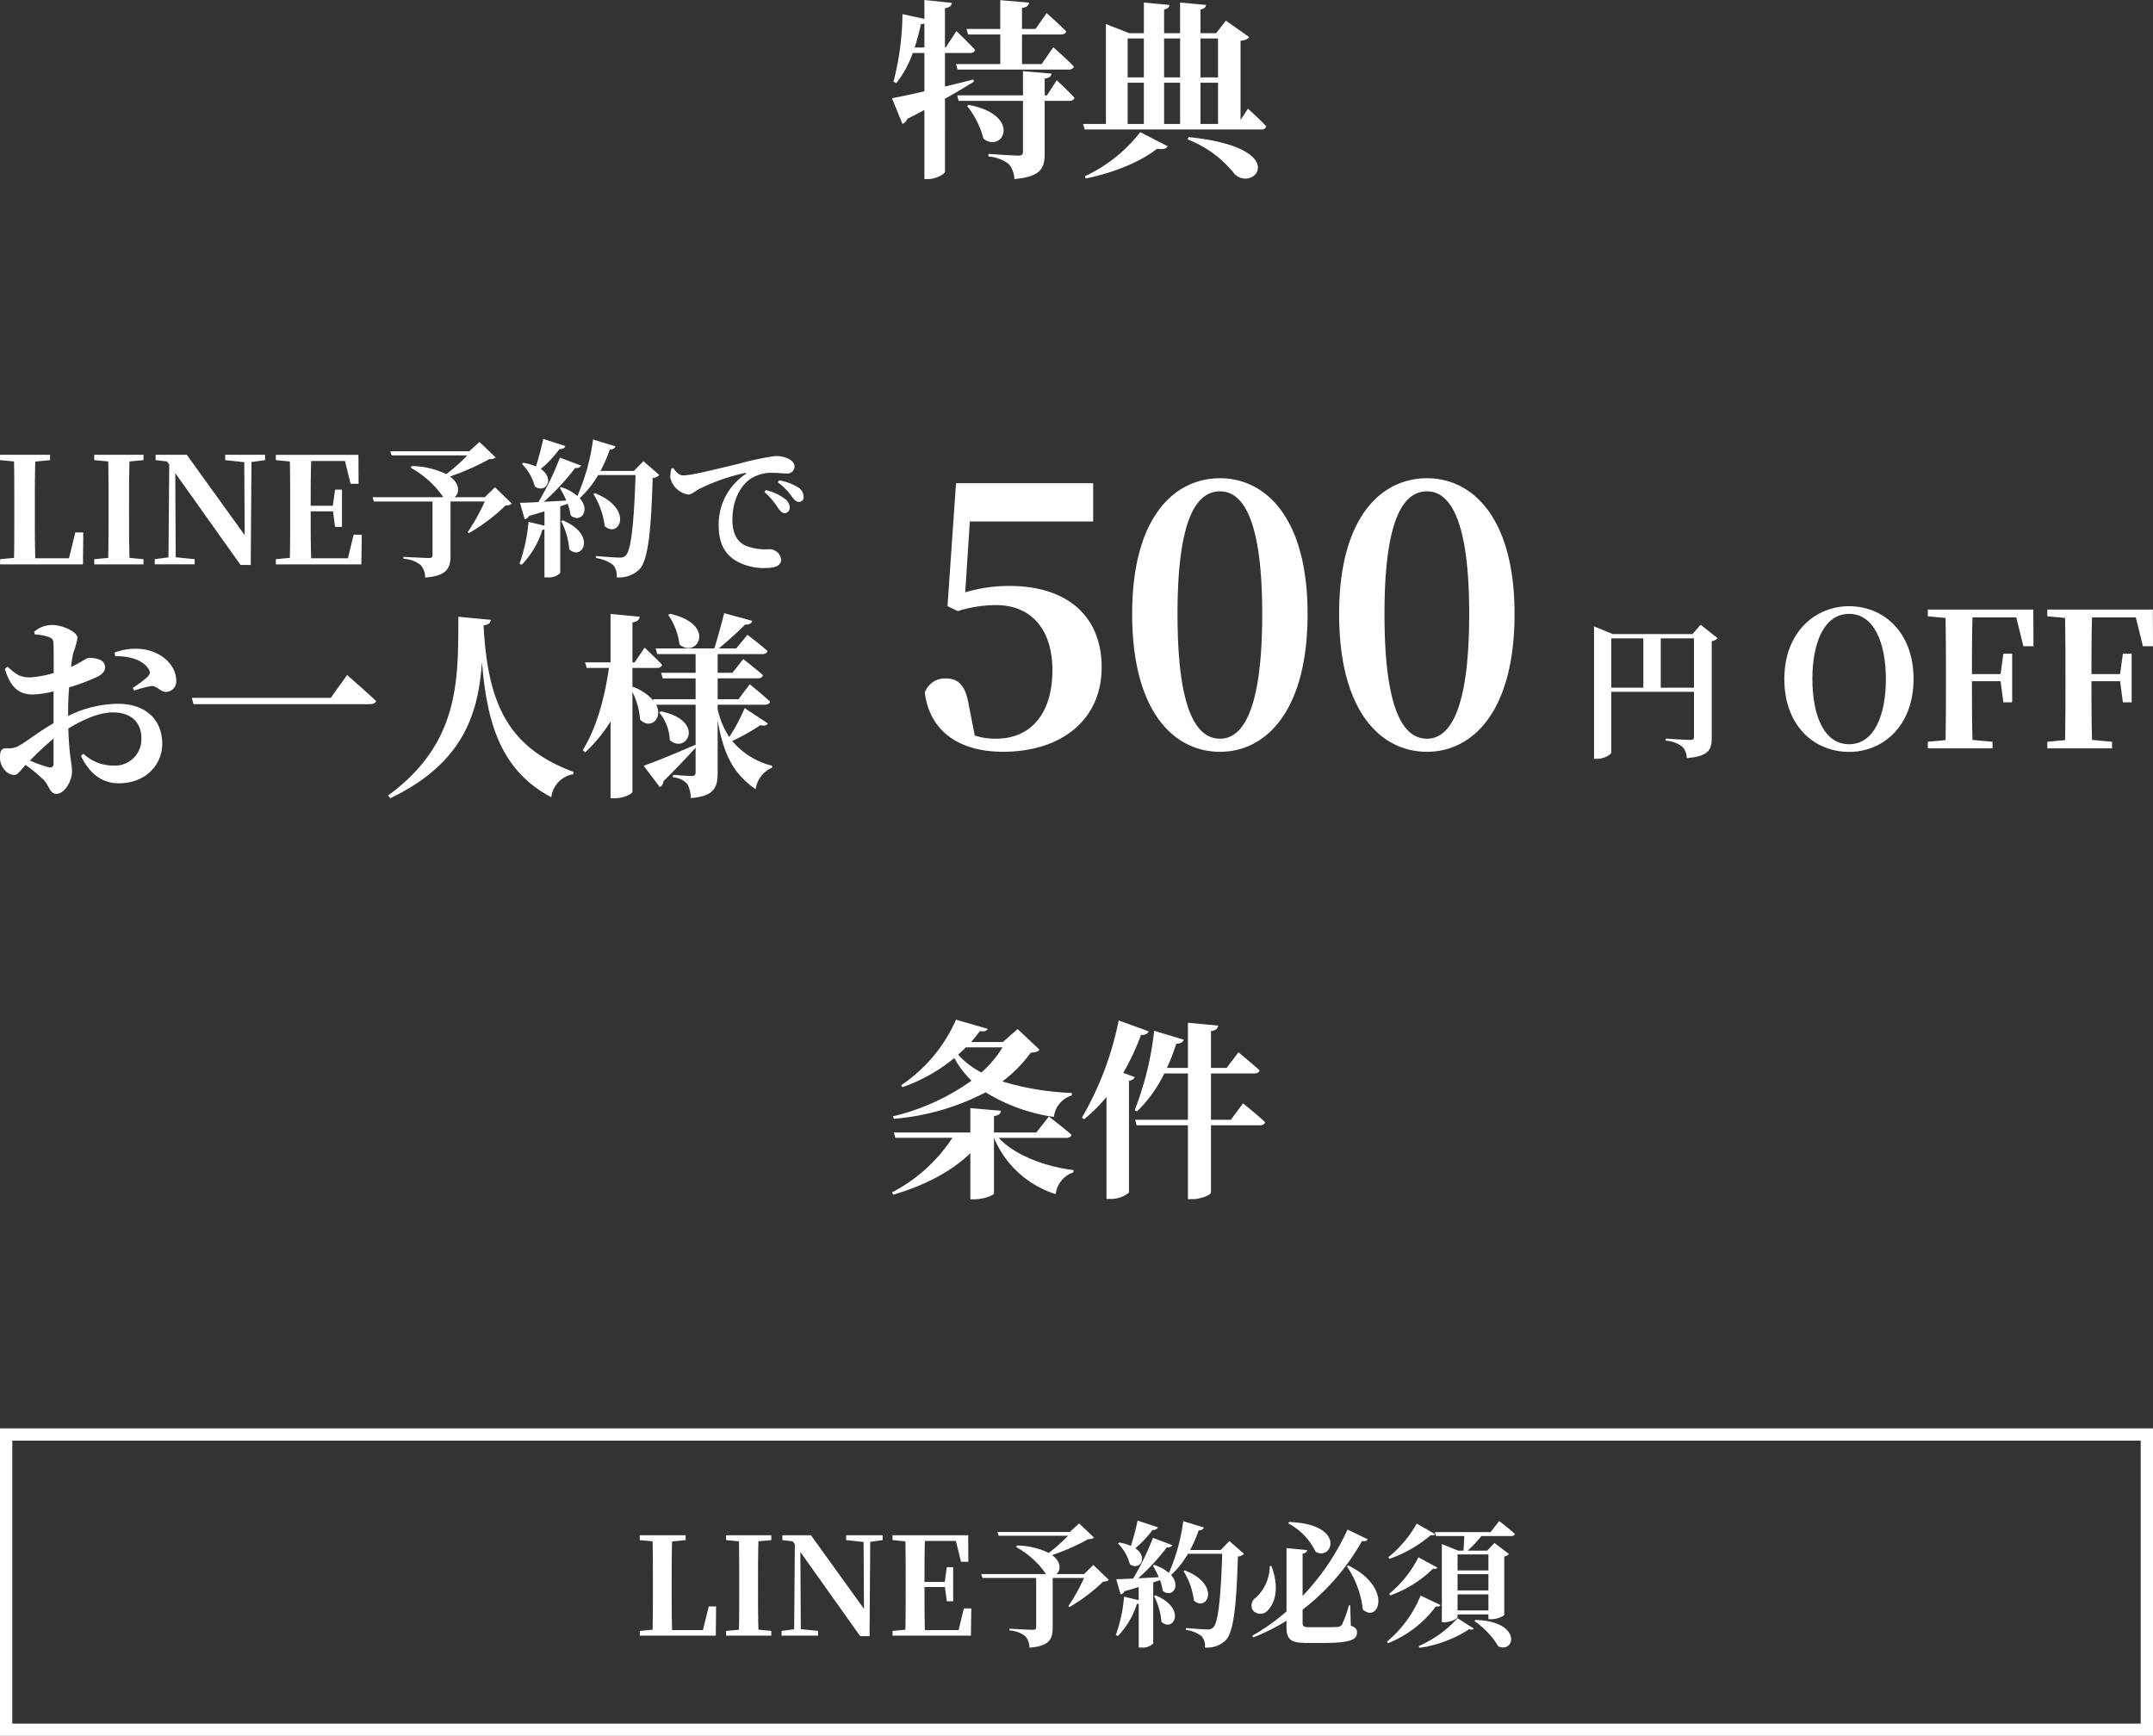
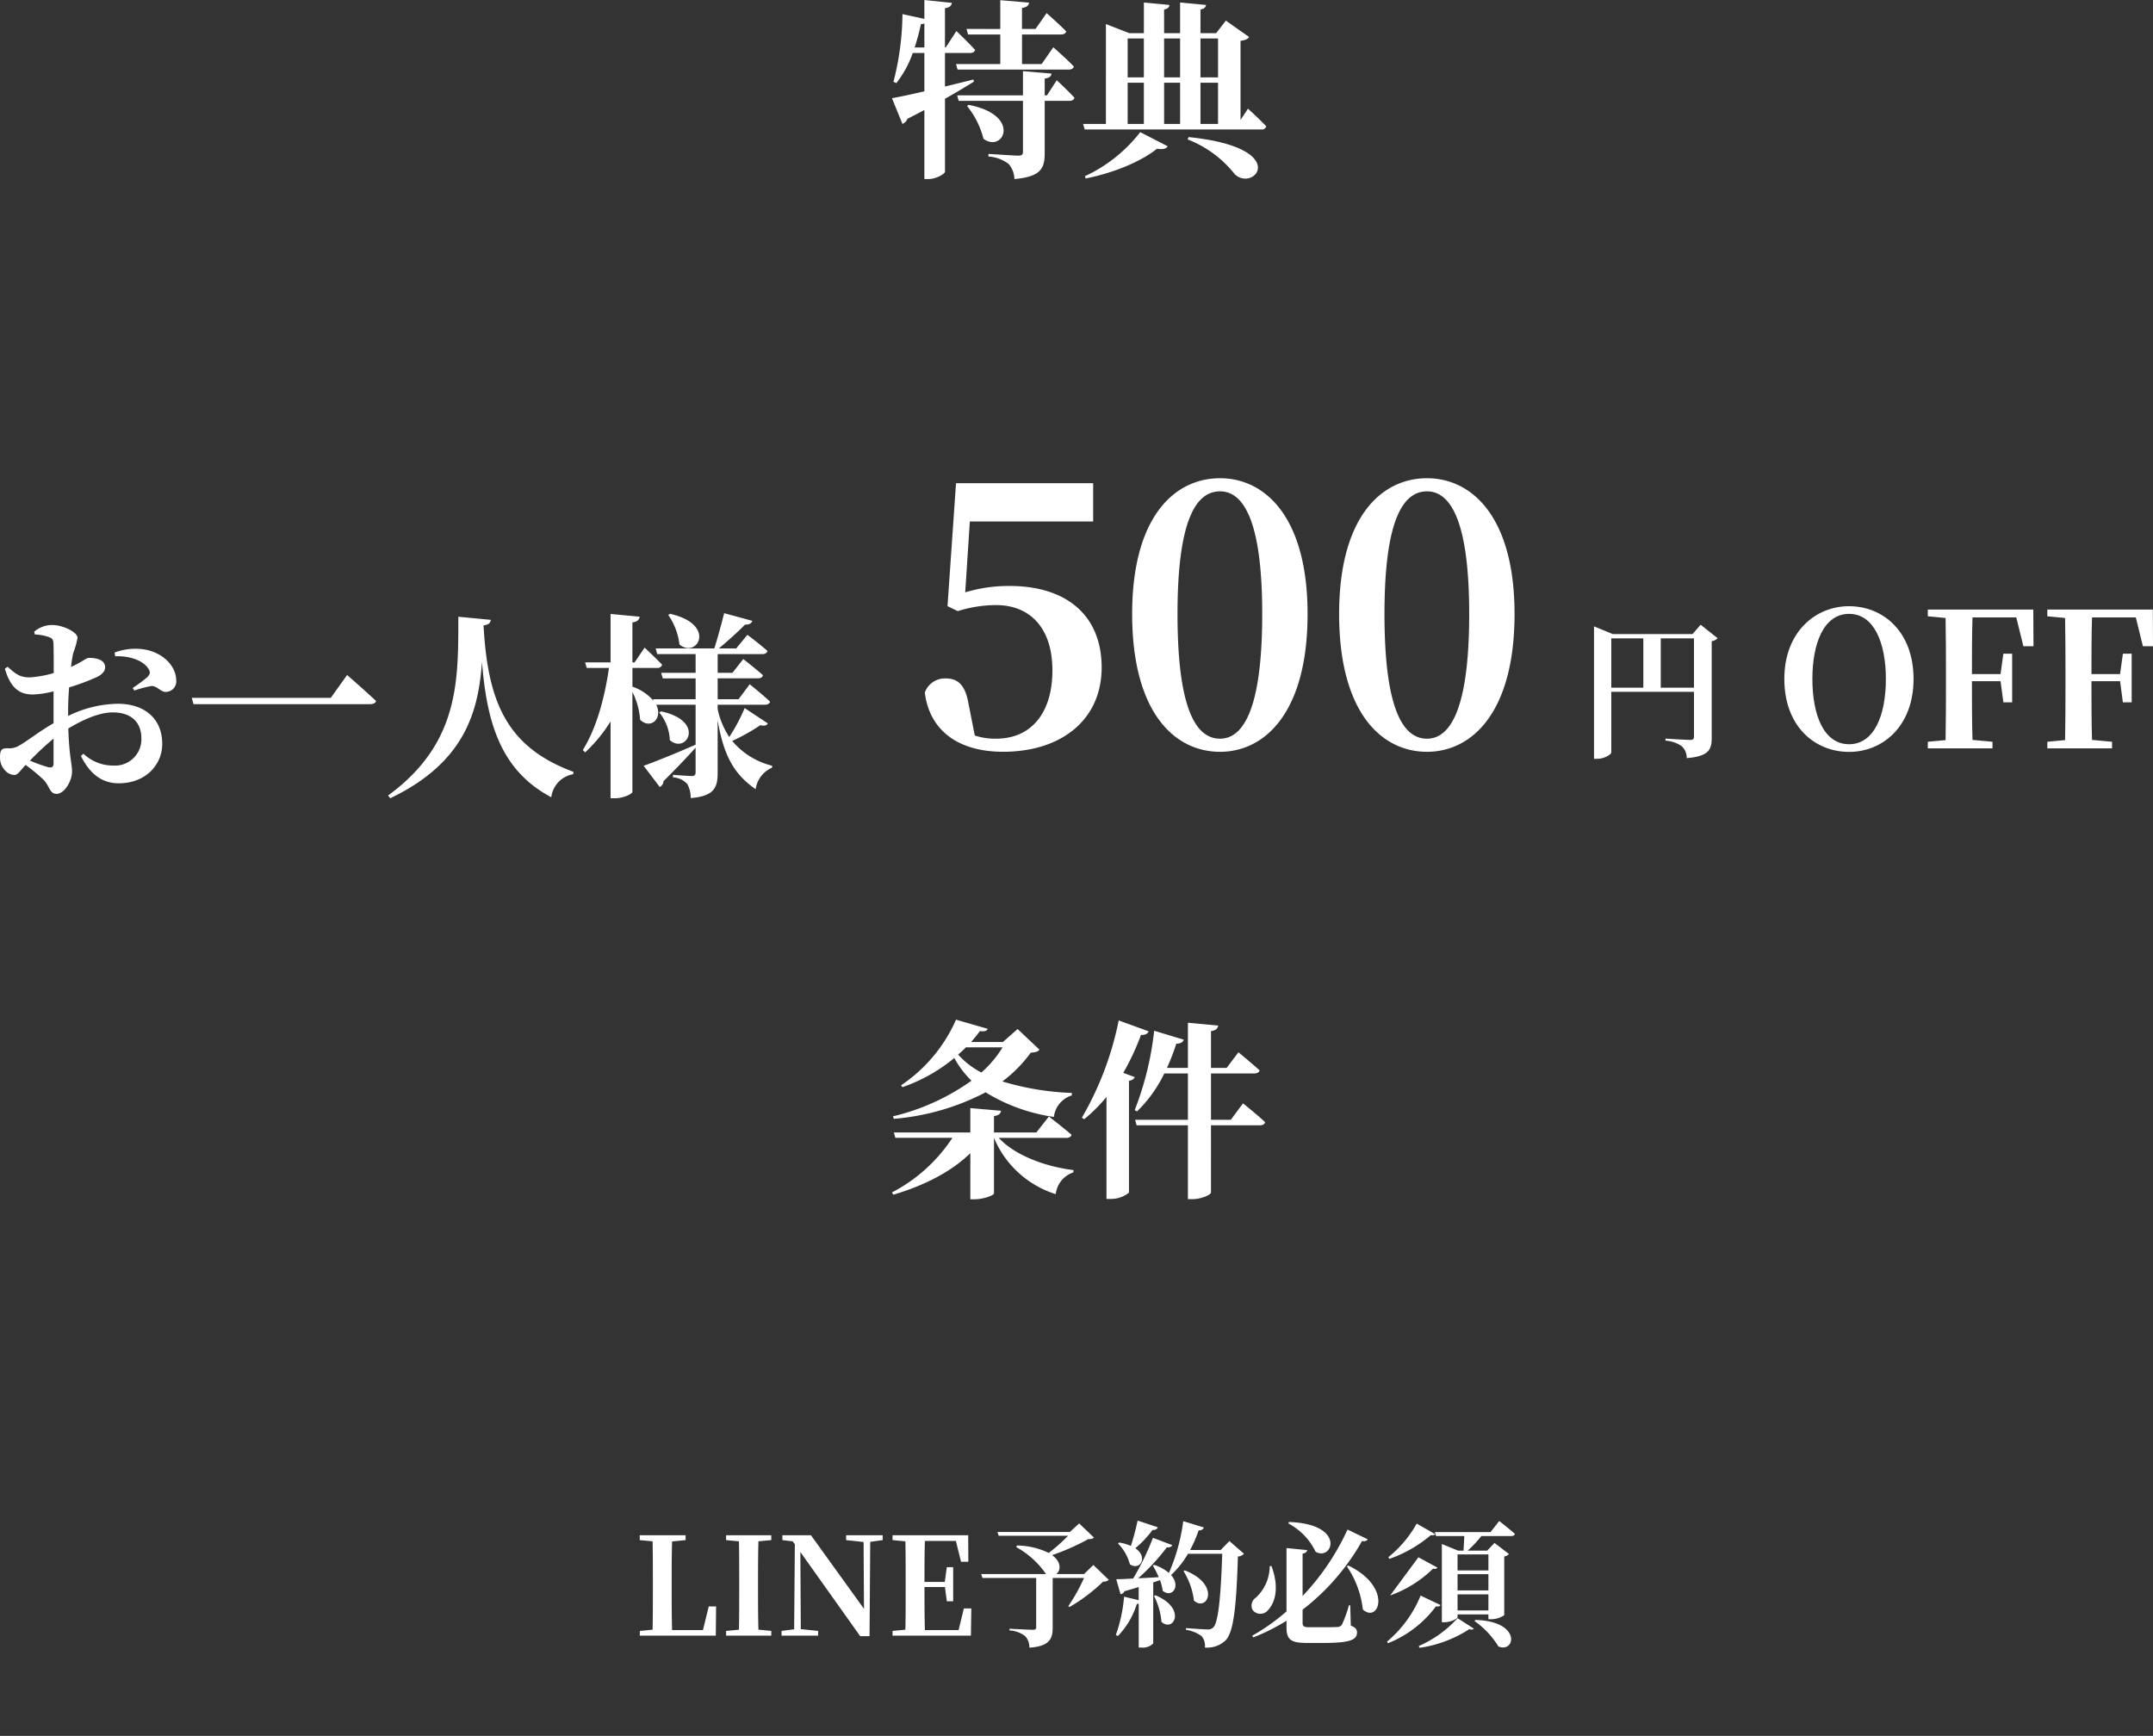
<svg xmlns="http://www.w3.org/2000/svg" width="350" height="282.222" viewBox="0 0 350 282.222">
  <rect x="0" y="0" width="350" height="282.222" fill="#333333" stroke="none" />
  <g id="グループ_465" data-name="グループ 465" transform="translate(-40 -155.65)">
    <path id="パス_61" data-name="パス 61" d="M13.113-20.739h5.239v4.805H11.16l.248.9H29.45c.434,0,.775-.155.868-.5-1.209-1.271-3.348-3.131-3.348-3.131l-1.891,2.728H21.886v-4.805H28.21c.434,0,.775-.155.868-.5-1.178-1.209-3.193-2.976-3.193-2.976l-1.8,2.573h-2.2v-3.41c.837-.124,1.085-.434,1.147-.868l-4.681-.4v4.681H12.865Zm-8.68,2.108a36.135,36.135,0,0,0,1.023-3.813,1.5,1.5,0,0,0,.558-.093v3.906Zm9.548,5.208c-1.55.4-3.131.775-4.619,1.147v-5.456h4.061c.434,0,.744-.155.837-.5-1.085-1.209-3.038-3.069-3.038-3.069L9.486-18.631H9.362v-6.386c.837-.124,1.054-.434,1.116-.868L6.014-26.35v3.069l-3.565-.775a45.47,45.47,0,0,1-1.457,11l.465.217a16.79,16.79,0,0,0,2.666-4.9H6.014V-11.5c-2.294.527-4.185.93-5.27,1.116L2.449-6.2a1.433,1.433,0,0,0,.806-.837c.992-.5,1.891-.961,2.759-1.426V2.759h.651c1.271,0,2.7-.837,2.7-1.209V-10.292c1.953-1.085,3.5-2.046,4.712-2.79ZM12.958-9.114a13.942,13.942,0,0,1,2.666,5.332C18.879-1.4,21.886-7.657,13.206-9.3ZM25.947-10.85h-.372v-2.728c.744-.093,1.023-.341,1.116-.806l-4.65-.4v3.937H11.346l.248.9H22.041v8.308c0,.4-.186.589-.713.589-.744,0-4.9-.279-4.9-.279V-.9A5.991,5.991,0,0,1,19.716.31a3.862,3.862,0,0,1,.93,2.449c4.34-.372,4.929-1.767,4.929-4.216V-9.951h4c.434,0,.744-.155.837-.5-1.023-1.147-2.883-2.852-2.883-2.852ZM32.24,2.666c4.65-.93,9.052-2.79,11.594-4.836.992.155,1.519,0,1.736-.4L41.106-4.867a24.347,24.347,0,0,1-8.99,7.161ZM48.794-3.689a18.081,18.081,0,0,1,7.688,5.673c3.162,2.976,9.331-4.309-7.5-6.045ZM39.06-12.9h2.635v6.7H39.06Zm2.635-7.192v6.324H39.06v-6.324Zm5.89,0v6.324h-2.6v-6.324Zm6.169,0v6.324H50.9v-6.324ZM47.585-6.2h-2.6v-6.7h2.6ZM50.9-12.9h2.852v6.7H50.9Zm6.51,6.045V-19.716c.806-.093,1.178-.279,1.395-.62L55.025-23l-1.581,2.046H50.9V-24.8c.62-.124.837-.372.9-.744l-4.216-.4v4.991h-2.6V-24.8c.62-.124.837-.372.868-.744l-4.154-.4v4.991H39.339l-3.813-1.488V-6.2h-3.72l.279.9H60.791a.742.742,0,0,0,.806-.5C60.543-6.944,58.621-8.68,58.621-8.68Z" transform="translate(184.256 182)" fill="#fff" />
    <path id="パス_59" data-name="パス 59" d="M18.755-21.948a17.765,17.765,0,0,1-3.441,4.092,13.115,13.115,0,0,1-3.782-2.914A15.44,15.44,0,0,0,12.8-21.948ZM1.085-10.323A39.063,39.063,0,0,0,16-14.632a28.885,28.885,0,0,0,11.1,4,4.172,4.172,0,0,1,2.914-3.5v-.4A44.506,44.506,0,0,1,18.724-16.4a22.024,22.024,0,0,0,4.619-4.681c.837-.062,1.178-.155,1.4-.5L21.2-24.924l-2.387,2.108H13.64c.527-.589.992-1.178,1.426-1.767.868.093,1.116-.031,1.271-.372l-5.146-1.488A24.922,24.922,0,0,1,2.263-15.779l.217.31a27.266,27.266,0,0,0,8.432-4.743,15.2,15.2,0,0,0,2.79,3.689A36.43,36.43,0,0,1,.93-10.726Zm28.024,3.1c.434,0,.775-.155.868-.5-1.4-1.209-3.689-2.976-3.689-2.976l-2.046,2.6H17.36v-2.666c.837-.124,1.085-.434,1.147-.868l-4.991-.434v3.968H1.085l.248.868H10.6A26.168,26.168,0,0,1,.775,1.643l.217.372C6.107.5,10.478-1.767,13.516-4.743v7.5H14.2c1.488,0,3.162-.651,3.162-.961V-7.223A16.1,16.1,0,0,0,27.4,1.922a4.23,4.23,0,0,1,2.852-3.534l.062-.372C25.73-2.542,20.77-4.371,18.135-7.223Zm9.269-10.571a40.488,40.488,0,0,0,2.883-6.169c.713.031,1.116-.217,1.24-.589l-4.867-1.767a51.479,51.479,0,0,1-5.983,15.81l.372.248a25.067,25.067,0,0,0,3.627-3.627V2.7H36.3a4.646,4.646,0,0,0,3.007-1.023V-16.492c.589-.124.837-.341.93-.62Zm17.484,7.626H52.638V-17.7h7.037c.434,0,.775-.155.868-.5-1.3-1.178-3.441-2.945-3.441-2.945L55.18-18.6H52.638v-5.983c.868-.124,1.085-.465,1.178-.9l-4.929-.465V-18.6h-3.41A34.637,34.637,0,0,0,47-22.537c.682,0,1.085-.248,1.209-.651L43.4-24.645a50.342,50.342,0,0,1-3.162,12.9l.372.217A21.557,21.557,0,0,0,45.043-17.7h3.844v7.533H40.3l.248.9h8.339v12h.775c1.395,0,2.976-.713,2.976-1.085V-9.269h7.936c.434,0,.775-.155.868-.5-1.333-1.271-3.6-3.069-3.6-3.069Z" transform="translate(184.225 347.872)" fill="#fff" />
    <g id="パス_63" data-name="パス 63" transform="translate(40 387.872)" fill="none">
      <path d="M0,0H350V50H0Z" stroke="none" />
-       <path d="M 2 2 L 2 48 L 348 48 L 348 2 L 2 2 M 0 0 L 350 0 L 350 50 L 0 50 L 0 0 Z" stroke="none" fill="#fff" />
    </g>
-     <path id="パス_60" data-name="パス 60" d="M12.21-4.752,11.264-.9H6.248c-.066-2.222-.066-4.444-.066-6.49V-8.866c0-2.068,0-4.268.066-6.446l2.2-.22v-.792H.99v.792l2.09.2c.044,2.222.044,4.444.044,6.644v1.474c0,1.892,0,4.07-.044,6.248l-2.068.2L.99,0H13.354L13.4-4.752Zm10.164-10.78v-.792H15.026v.792l2.09.2c.044,2.222.044,4.444.044,6.644v1.078c0,2.244,0,4.466-.044,6.644l-2.09.2V0h7.348V-.77l-2.09-.2c-.066-2.2-.066-4.444-.066-6.644V-8.69c0-2.244,0-4.444.066-6.644Zm18.106-.792H34.54v.792l2.838.308.066,10.868L28.82-16.324H24.178v.792l1.672.2.352.462-.11,13.838L24.046-.77V0h5.94V-.77L27.17-1.056,27.1-13.6,36.828.088h1.518l.11-15.334,2.024-.286Zm13.2,11.9L52.822-.9H47.344c-.066-2.244-.066-4.51-.066-7H50.6l.308,2.31h1.034v-5.544H50.908l-.33,2.4h-3.3c0-2.31,0-4.51.066-6.666h5.038l.836,3.388h1.188l-.022-4.312h-12.3v.792l2.09.2c.044,2.222.044,4.444.044,6.644v1.078c0,2.244,0,4.466-.044,6.644l-2.09.2V0H54.824l.066-4.422Zm21.054-7.062L73.216-10.01h-4.51c.748-.572.858-1.958-.682-3.08a35.847,35.847,0,0,0,5.874-2.6,1.4,1.4,0,0,0,.946-.242l-2.42-2.31-1.518,1.386H59.136l.2.616H70.62a26.291,26.291,0,0,1-3.146,2.794,12.228,12.228,0,0,0-5.17-1.21l-.11.264a14.193,14.193,0,0,1,4.84,4.378H56.5l.2.638h8.734v8.008c0,.286-.132.418-.528.418-.616,0-3.806-.176-3.806-.176v.286a4.553,4.553,0,0,1,2.552.924,2.7,2.7,0,0,1,.682,1.87c3.278-.22,3.784-1.452,3.784-3.234v-8.1h5.1A29.787,29.787,0,0,1,70.664-4.8l.176.154a27.935,27.935,0,0,0,5.478-4.136,1.248,1.248,0,0,0,.924-.286ZM81.928-18.7c-.308,1.408-.7,2.926-1.1,4.114a7.2,7.2,0,0,0-1.892-.55l-.2.154a7.568,7.568,0,0,1,1.936,3.388c1.628,1.1,3.036-1.166.88-2.618a16.438,16.438,0,0,0,2.794-2.97c.484.044.77-.154.858-.44ZM84.59-6.446a11.2,11.2,0,0,1,1.21,4.2c1.914,1.8,4.2-2.134-.968-4.312Zm12.254-8.932-1.408,1.452H90.464a22.129,22.129,0,0,0,1.386-3.19.834.834,0,0,0,.858-.462l-3.366-1.034a30.807,30.807,0,0,1-2.332,8.426,6.882,6.882,0,0,0-2.4-1.32l-.22.11A13.77,13.77,0,0,1,85.36-9.5c-1.166.066-2.332.132-3.344.176a34.254,34.254,0,0,0,4.664-5.038c.484.066.77-.11.88-.352l-3.146-1.188A42.384,42.384,0,0,1,81.2-9.284c-1.188.066-2.156.11-2.75.11l.7,2.442a.821.821,0,0,0,.638-.484c.836-.242,1.606-.462,2.31-.682v2.134l-2.376-.572A24.375,24.375,0,0,1,78.386-.11l.33.176A13.137,13.137,0,0,0,81.8-5.148a1.3,1.3,0,0,0,.308-.044V1.936h.418a2.4,2.4,0,0,0,1.936-.66V-8.646l1.1-.374A7.584,7.584,0,0,1,86-7.3c1.474,1.254,3.014-.7,1.364-2.552a14.974,14.974,0,0,0,2.75-3.454h5.566c-.22,6.732-.616,11.242-1.474,11.99a1.134,1.134,0,0,1-.88.308c-.616,0-2.354-.132-3.542-.22v.286A5.591,5.591,0,0,1,92.334.088a2.45,2.45,0,0,1,.528,1.848A4.36,4.36,0,0,0,96.228.77c1.32-1.342,1.76-5.632,2-13.64a1.439,1.439,0,0,0,.99-.44Zm-7.458,4.884A11.7,11.7,0,0,1,91.08-5.7c2.156,1.936,4.444-2.574-1.474-4.906Zm17.05-7.744a10.19,10.19,0,0,1,4.422,4.6c2.75,1.606,5.06-4.51-4.334-4.84Zm-3.036,6.93a7.016,7.016,0,0,1-2.244,5.126,1.538,1.538,0,0,0-.528,2.024,1.6,1.6,0,0,0,2.53-.022c1.1-1.188,1.848-3.608.528-7.128Zm13.09,6.38h-.22a19.007,19.007,0,0,1-1.144,3.168.9.9,0,0,1-.726.352c-.4.022-1.122.044-2.046.044h-2.486c-.9,0-1.122-.154-1.122-.682V-4.224A36.724,36.724,0,0,0,118.4-15.378c.572.088.792-.044.924-.286l-3.278-1.584a39.34,39.34,0,0,1-7.3,10.8v-6.886c.506-.066.7-.308.748-.572l-3.366-.33v10.3A33.32,33.32,0,0,1,100.54.022l.2.264a33.345,33.345,0,0,0,5.39-2.706v1.1c0,2.046.814,2.508,3.322,2.508h2.662c4.378,0,5.478-.506,5.478-1.716,0-.484-.22-.792-1.012-1.1Zm-.55-6.336a15.552,15.552,0,0,1,2.6,7.018c2.6,2.332,4.906-3.608-2.354-7.15Zm11.352-6.952a18.553,18.553,0,0,1-4.6,5.456l.154.286a21.292,21.292,0,0,0,6.754-3.872c.374.066.594.022.7-.154ZM122.98-6.534a19.109,19.109,0,0,0,6.974-4.356c.374.066.616.022.7-.176l-3.08-1.672a18.4,18.4,0,0,1-4.752,5.94Zm4.95.022a19.218,19.218,0,0,1-5.456,7.48l.154.264a17.951,17.951,0,0,0,7.788-5.984c.418.044.638,0,.748-.22Zm-.154,8.492a20.11,20.11,0,0,0,8.074-3.036c.352.132.616.088.726-.088l-2.64-1.694a18.435,18.435,0,0,1-6.314,4.532Zm8.91-4.356A13.931,13.931,0,0,1,140.58,1.76c2.75,1.144,3.828-4.114-3.74-4.312ZM138.952-13.2v2.6h-5.016v-2.6Zm-5.016,9.108V-6.71h5.016v2.618Zm0-5.9h5.016v2.64h-5.016ZM139.3-16.83h-9.042l.176.638h4.6c-.044.792-.088,1.738-.132,2.376h-.858l-2.662-1.078V-2.178h.374c1.1,0,2.178-.572,2.178-.836v-.44h5.016v.792h.44a3.957,3.957,0,0,0,2.134-.66V-12.87a1.26,1.26,0,0,0,.77-.4l-2.354-1.8-1.188,1.254h-3.168a19.355,19.355,0,0,0,2.222-2.376h4.84c.308,0,.572-.11.616-.352-.968-.858-2.552-2.09-2.552-2.09Z" transform="translate(143.01 421.572)" fill="#fff" />
-     <path id="パス_32" data-name="パス 32" d="M12.918,2.469l-1.032,4.2H6.412C6.34,4.246,6.34,1.821,6.34-.411V-2.02c0-2.256,0-4.657.072-7.034l2.4-.24v-.864H.675v.864l2.281.216C3-6.653,3-4.228,3-1.828V-.219C3,1.845,3,4.222,2.956,6.6L.7,6.814l-.024.84H14.166l.048-5.185ZM24.008-9.293v-.864H15.99v.864l2.28.216c.048,2.425.048,4.849.048,7.25V-.651c0,2.449,0,4.873-.048,7.25l-2.28.216v.84h8.018v-.84L21.728,6.6c-.072-2.4-.072-4.849-.072-7.25V-1.828c0-2.449,0-4.849.072-7.25Zm19.756-.864H37.283v.864l3.1.336L40.452,2.9l-9.41-13.059H25.977v.864l1.824.216.384.5-.12,15.1-2.232.288v.84h6.481v-.84L29.241,6.5,29.169-7.181,39.78,7.75h1.656l.12-16.732,2.208-.312Zm14.4,12.987L57.231,6.67H51.254c-.072-2.449-.072-4.921-.072-7.634h3.625l.336,2.521h1.128V-4.492H55.143l-.36,2.617h-3.6c0-2.521,0-4.921.072-7.274h5.5l.912,3.7h1.3l-.024-4.705H45.517v.864l2.281.216c.048,2.425.048,4.849.048,7.25V-.651c0,2.449,0,4.873-.048,7.25l-2.281.216v.84h13.9l.072-4.825ZM81.141-4.876,79.484-3.268H74.563c.816-.624.936-2.136-.744-3.361a39.114,39.114,0,0,0,6.409-2.833,1.526,1.526,0,0,0,1.032-.264L78.62-12.246l-1.656,1.512H64.121l.216.672H76.652a28.686,28.686,0,0,1-3.433,3.049,13.343,13.343,0,0,0-5.641-1.32l-.12.288a15.487,15.487,0,0,1,5.281,4.777H61.24l.216.7h9.53V6.166c0,.312-.144.456-.576.456-.672,0-4.153-.192-4.153-.192v.312A4.968,4.968,0,0,1,69.042,7.75a2.942,2.942,0,0,1,.744,2.04c3.577-.24,4.129-1.584,4.129-3.529V-2.572h5.569A32.5,32.5,0,0,1,76.7,2.421l.192.168a30.481,30.481,0,0,0,5.977-4.513,1.362,1.362,0,0,0,1.008-.312Zm7.85-7.874c-.336,1.536-.768,3.193-1.2,4.489a7.855,7.855,0,0,0-2.064-.6l-.216.168A8.257,8.257,0,0,1,87.622-5c1.776,1.2,3.313-1.272.96-2.857a17.936,17.936,0,0,0,3.049-3.241c.528.048.84-.168.936-.48ZM91.9.621a12.223,12.223,0,0,1,1.32,4.585C95.3,7.174,97.8,2.877,92.159.5Zm13.371-9.746L103.73-7.541H98.3a24.147,24.147,0,0,0,1.512-3.481.91.91,0,0,0,.936-.5L97.08-12.654A33.615,33.615,0,0,1,94.536-3.46,7.509,7.509,0,0,0,91.919-4.9l-.24.12a15.025,15.025,0,0,1,1.056,2.064c-1.272.072-2.545.144-3.649.192a37.377,37.377,0,0,0,5.089-5.5c.528.072.84-.12.96-.384L91.7-9.7a46.246,46.246,0,0,1-3.5,7.226c-1.3.072-2.353.12-3,.12L85.966.309a.9.9,0,0,0,.7-.528c.912-.264,1.752-.5,2.521-.744V1.365L86.59.741a26.6,26.6,0,0,1-1.464,6.793l.36.192a14.335,14.335,0,0,0,3.361-5.689,1.417,1.417,0,0,0,.336-.048V9.767h.456a2.615,2.615,0,0,0,2.112-.72V-1.78l1.2-.408a8.275,8.275,0,0,1,.48,1.872C95.04,1.053,96.72-1.083,94.92-3.1a16.339,16.339,0,0,0,3-3.769h6.073c-.24,7.346-.672,12.267-1.608,13.083a1.238,1.238,0,0,1-.96.336c-.672,0-2.569-.144-3.865-.24v.312a6.1,6.1,0,0,1,2.785,1.128,2.674,2.674,0,0,1,.576,2.016,4.758,4.758,0,0,0,3.673-1.272c1.44-1.464,1.92-6.145,2.184-14.883a1.57,1.57,0,0,0,1.08-.48ZM97.128-3.8a12.771,12.771,0,0,1,1.848,5.233c2.353,2.112,4.849-2.809-1.608-5.353Zm12.7-4.129a5.1,5.1,0,0,0-.192,1.488A3.6,3.6,0,0,0,112.492-3.7c.672,0,1.176-.528,1.68-.816A31.982,31.982,0,0,1,121.758-7.2c.24-.072.264.072.072.216a9.8,9.8,0,0,0-4.321,8.282c0,3.049,1.08,4.705,2.737,5.737a9.076,9.076,0,0,0,5.113,1.2c1.1,0,2.3-.264,2.3-1.368a1.929,1.929,0,0,0-1.848-1.68,8.877,8.877,0,0,1-4.009-.6c-.84-.456-2.064-1.368-2.064-4.153,0-4.081,2.016-6.049,2.881-6.649a6.385,6.385,0,0,1,3.841-1.008c.672,0,1.464.1,2.112.1a1.146,1.146,0,0,0,1.272-1.08c0-.648-.48-1.08-1.128-1.368a4.832,4.832,0,0,0-2.04-.384,46.317,46.317,0,0,0-5.809,1.224c-4.225,1.008-7.73,1.92-9.17,1.92-.624,0-1.152-.6-1.584-1.2Zm17.308,2.256a10,10,0,0,1,2.184,2.208c.456.6.744.96,1.2.96a.746.746,0,0,0,.792-.84,1.833,1.833,0,0,0-.84-1.488A8.367,8.367,0,0,0,127.327-6Zm-2.184,1.56a12.207,12.207,0,0,1,2.136,2.5c.384.552.7.912,1.08.936a.838.838,0,0,0,.888-.864,1.778,1.778,0,0,0-.672-1.368,8.2,8.2,0,0,0-3.217-1.512Z" transform="translate(39.325 239.75)" fill="#fff" />
+     <path id="パス_60" data-name="パス 60" d="M12.21-4.752,11.264-.9H6.248c-.066-2.222-.066-4.444-.066-6.49V-8.866c0-2.068,0-4.268.066-6.446l2.2-.22v-.792H.99v.792l2.09.2c.044,2.222.044,4.444.044,6.644v1.474c0,1.892,0,4.07-.044,6.248l-2.068.2L.99,0H13.354L13.4-4.752Zm10.164-10.78v-.792H15.026v.792l2.09.2c.044,2.222.044,4.444.044,6.644v1.078c0,2.244,0,4.466-.044,6.644l-2.09.2V0h7.348V-.77l-2.09-.2c-.066-2.2-.066-4.444-.066-6.644V-8.69c0-2.244,0-4.444.066-6.644Zm18.106-.792H34.54v.792l2.838.308.066,10.868L28.82-16.324H24.178v.792l1.672.2.352.462-.11,13.838L24.046-.77V0h5.94V-.77L27.17-1.056,27.1-13.6,36.828.088h1.518l.11-15.334,2.024-.286Zm13.2,11.9L52.822-.9H47.344c-.066-2.244-.066-4.51-.066-7H50.6l.308,2.31h1.034v-5.544H50.908l-.33,2.4h-3.3c0-2.31,0-4.51.066-6.666h5.038l.836,3.388h1.188l-.022-4.312h-12.3v.792l2.09.2c.044,2.222.044,4.444.044,6.644v1.078c0,2.244,0,4.466-.044,6.644l-2.09.2V0H54.824l.066-4.422Zm21.054-7.062L73.216-10.01h-4.51c.748-.572.858-1.958-.682-3.08a35.847,35.847,0,0,0,5.874-2.6,1.4,1.4,0,0,0,.946-.242l-2.42-2.31-1.518,1.386H59.136l.2.616H70.62a26.291,26.291,0,0,1-3.146,2.794,12.228,12.228,0,0,0-5.17-1.21l-.11.264a14.193,14.193,0,0,1,4.84,4.378H56.5l.2.638h8.734v8.008c0,.286-.132.418-.528.418-.616,0-3.806-.176-3.806-.176v.286a4.553,4.553,0,0,1,2.552.924,2.7,2.7,0,0,1,.682,1.87c3.278-.22,3.784-1.452,3.784-3.234v-8.1h5.1A29.787,29.787,0,0,1,70.664-4.8l.176.154a27.935,27.935,0,0,0,5.478-4.136,1.248,1.248,0,0,0,.924-.286ZM81.928-18.7c-.308,1.408-.7,2.926-1.1,4.114a7.2,7.2,0,0,0-1.892-.55l-.2.154a7.568,7.568,0,0,1,1.936,3.388c1.628,1.1,3.036-1.166.88-2.618a16.438,16.438,0,0,0,2.794-2.97c.484.044.77-.154.858-.44ZM84.59-6.446a11.2,11.2,0,0,1,1.21,4.2c1.914,1.8,4.2-2.134-.968-4.312Zm12.254-8.932-1.408,1.452H90.464a22.129,22.129,0,0,0,1.386-3.19.834.834,0,0,0,.858-.462l-3.366-1.034a30.807,30.807,0,0,1-2.332,8.426,6.882,6.882,0,0,0-2.4-1.32l-.22.11A13.77,13.77,0,0,1,85.36-9.5c-1.166.066-2.332.132-3.344.176a34.254,34.254,0,0,0,4.664-5.038c.484.066.77-.11.88-.352l-3.146-1.188A42.384,42.384,0,0,1,81.2-9.284c-1.188.066-2.156.11-2.75.11l.7,2.442a.821.821,0,0,0,.638-.484c.836-.242,1.606-.462,2.31-.682v2.134l-2.376-.572A24.375,24.375,0,0,1,78.386-.11l.33.176A13.137,13.137,0,0,0,81.8-5.148a1.3,1.3,0,0,0,.308-.044V1.936h.418a2.4,2.4,0,0,0,1.936-.66V-8.646l1.1-.374A7.584,7.584,0,0,1,86-7.3c1.474,1.254,3.014-.7,1.364-2.552a14.974,14.974,0,0,0,2.75-3.454h5.566c-.22,6.732-.616,11.242-1.474,11.99a1.134,1.134,0,0,1-.88.308c-.616,0-2.354-.132-3.542-.22v.286A5.591,5.591,0,0,1,92.334.088a2.45,2.45,0,0,1,.528,1.848A4.36,4.36,0,0,0,96.228.77c1.32-1.342,1.76-5.632,2-13.64a1.439,1.439,0,0,0,.99-.44Zm-7.458,4.884A11.7,11.7,0,0,1,91.08-5.7c2.156,1.936,4.444-2.574-1.474-4.906Zm17.05-7.744a10.19,10.19,0,0,1,4.422,4.6c2.75,1.606,5.06-4.51-4.334-4.84Zm-3.036,6.93a7.016,7.016,0,0,1-2.244,5.126,1.538,1.538,0,0,0-.528,2.024,1.6,1.6,0,0,0,2.53-.022c1.1-1.188,1.848-3.608.528-7.128Zm13.09,6.38h-.22a19.007,19.007,0,0,1-1.144,3.168.9.9,0,0,1-.726.352c-.4.022-1.122.044-2.046.044h-2.486c-.9,0-1.122-.154-1.122-.682V-4.224A36.724,36.724,0,0,0,118.4-15.378c.572.088.792-.044.924-.286l-3.278-1.584a39.34,39.34,0,0,1-7.3,10.8v-6.886c.506-.066.7-.308.748-.572l-3.366-.33v10.3A33.32,33.32,0,0,1,100.54.022l.2.264a33.345,33.345,0,0,0,5.39-2.706v1.1c0,2.046.814,2.508,3.322,2.508h2.662c4.378,0,5.478-.506,5.478-1.716,0-.484-.22-.792-1.012-1.1Zm-.55-6.336a15.552,15.552,0,0,1,2.6,7.018c2.6,2.332,4.906-3.608-2.354-7.15Zm11.352-6.952a18.553,18.553,0,0,1-4.6,5.456l.154.286a21.292,21.292,0,0,0,6.754-3.872c.374.066.594.022.7-.154ZM122.98-6.534a19.109,19.109,0,0,0,6.974-4.356c.374.066.616.022.7-.176l-3.08-1.672Zm4.95.022a19.218,19.218,0,0,1-5.456,7.48l.154.264a17.951,17.951,0,0,0,7.788-5.984c.418.044.638,0,.748-.22Zm-.154,8.492a20.11,20.11,0,0,0,8.074-3.036c.352.132.616.088.726-.088l-2.64-1.694a18.435,18.435,0,0,1-6.314,4.532Zm8.91-4.356A13.931,13.931,0,0,1,140.58,1.76c2.75,1.144,3.828-4.114-3.74-4.312ZM138.952-13.2v2.6h-5.016v-2.6Zm-5.016,9.108V-6.71h5.016v2.618Zm0-5.9h5.016v2.64h-5.016ZM139.3-16.83h-9.042l.176.638h4.6c-.044.792-.088,1.738-.132,2.376h-.858l-2.662-1.078V-2.178h.374c1.1,0,2.178-.572,2.178-.836v-.44h5.016v.792h.44a3.957,3.957,0,0,0,2.134-.66V-12.87a1.26,1.26,0,0,0,.77-.4l-2.354-1.8-1.188,1.254h-3.168a19.355,19.355,0,0,0,2.222-2.376h4.84c.308,0,.572-.11.616-.352-.968-.858-2.552-2.09-2.552-2.09Z" transform="translate(143.01 421.572)" fill="#fff" />
    <path id="パス_33" data-name="パス 33" d="M9.946,7.349c0,.576-.224.8-.9.64A26.462,26.462,0,0,1,6.105,6.933,46.807,46.807,0,0,1,9.946,3.348Zm2.369-8.674c0-1.12.064-2.4.16-3.649A36.374,36.374,0,0,0,17.083-6.7c.8-.416,1.28-.96,1.248-1.6-.064-1.5-2.24-1.472-2.689-1.472-.384.032-1.152.7-2.849,1.472a19.219,19.219,0,0,1,.352-2.272,12.754,12.754,0,0,0,.7-2.465c0-.928-2.4-2.08-4.1-2.08a4.463,4.463,0,0,0-2.945,1.088l.1.448a7.794,7.794,0,0,1,2.272.416c.544.224.768.352.768,1.312.032.8.032,2.593.032,4.545a18.486,18.486,0,0,1-3.745.7c-1.5.032-2.24-.32-3.745-1.728l-.448.32C3-4.653,4.6-3.821,6.585-3.821a15.341,15.341,0,0,0,3.361-.512V.852C7.673,2.132,5.337,3.989,4.377,4.469a3.066,3.066,0,0,1-1.92.448c-.96,0-1.216.256-1.216,1.5A3.023,3.023,0,0,0,2.1,8.566a2.134,2.134,0,0,0,1.44.7c.608,0,.96-.672,1.856-1.632a26.382,26.382,0,0,1,2.913,2.4c.992.992.992,2.3,2.112,2.3,1.28,0,2.529-2.048,2.529-3.649,0-1.248-.448-2.3-.608-6.978C14.683.308,17.308-.908,19.58-.908c3.361,0,4.641,1.984,4.641,4.161a4.284,4.284,0,0,1-4.545,4.481,7.006,7.006,0,0,1-4.865-1.92l-.416.352c1.312,2.657,3.2,4.449,6.145,4.449,4.417,0,7.074-3.041,7.074-6.4,0-4.193-2.977-6.529-7.2-6.529a18.781,18.781,0,0,0-8.1,1.984Zm7.65-8.706c1.952-.1,4.449.48,5.441,2.08.32.544.224.832-.192,1.28a22.3,22.3,0,0,1-2.4,1.792l.256.416A18.892,18.892,0,0,1,25.853-5.2c.864-.064,1.568,1.024,2.369.96a1.717,1.717,0,0,0,1.664-1.92c-.032-2.369-2.3-4.609-5.441-5.025a9.629,9.629,0,0,0-4.577.544ZM32.415-3.277,32.7-2.253H61.381c.544,0,.9-.16.992-.512-1.76-1.664-4.705-4.225-4.705-4.225L55.012-3.277ZM75.752-16.464C75.72-6.286,76.04,4.053,64.326,12.6l.352.448C76.713,7.285,79.017-.908,79.593-9.134c.8,10.21,3.2,17.732,11.266,22.021a4.319,4.319,0,0,1,3.553-3.745l.064-.384C83.53,4.725,80.521-2.733,79.849-15.056c.832-.1,1.12-.416,1.184-.9Zm34.119-.288a10.531,10.531,0,0,1,1.824,4.8c2.881,2.4,6.145-3.265-1.536-4.993ZM122.291-1.613a28.4,28.4,0,0,1-2.5,4.705,13.229,13.229,0,0,1-1.888-4.545v-.7h7.65c.448,0,.8-.16.864-.512-1.216-1.152-3.3-2.817-3.3-2.817L121.3-3.053h-3.393V-6.446h6.529c.448,0,.768-.16.832-.512-1.216-1.088-3.2-2.625-3.2-2.625l-1.76,2.24h-2.4v-3.041h7.234c.448,0,.768-.16.864-.512-1.248-1.12-3.265-2.625-3.265-2.625l-1.824,2.208H118.1c1.472-1.216,3.2-2.785,4.257-3.873.736.032,1.056-.224,1.184-.608l-4.577-1.248c-.416,1.632-1.056,4.033-1.6,5.729h-9.538l.256.928h6.241v3.041h-5.6l.256.9h5.345v3.393h-6.914l.064.256a7.842,7.842,0,0,0-3.425-2.3V-8.142h4a.766.766,0,0,0,.832-.512c-1.056-1.12-2.849-2.785-2.849-2.785l-1.632,2.4h-.352v-6.5c.864-.128,1.088-.448,1.184-.928l-4.737-.448v7.874H96.365l.256.9h3.617c-.7,4.8-1.984,9.7-4.257,13.347l.384.384A24.476,24.476,0,0,0,100.494.564V13.047h.736c1.344,0,2.817-.7,2.817-1.056V-4.237A11.9,11.9,0,0,1,105.295.276c1.7,1.664,3.745-.192,2.625-2.433h6.4v6.5c-3.457,1.5-6.946,2.913-8.45,3.425l2.625,3.457a1.155,1.155,0,0,0,.608-.96c2.369-2.337,4.065-4.161,5.217-5.441v4c0,.384-.128.608-.608.608-.576,0-3.073-.192-3.073-.192v.416a3.356,3.356,0,0,1,2.337,1.088,4.548,4.548,0,0,1,.544,2.272c3.841-.288,4.385-1.76,4.385-4.065V.34c.992,6.017,2.849,8.93,6.177,11.234a4.483,4.483,0,0,1,2.657-3.489l.032-.32a12.284,12.284,0,0,1-6.5-4.033,33.347,33.347,0,0,0,4.577-2.561c.736.16,1.024.032,1.216-.288Zm-13.891.7A7.563,7.563,0,0,1,110.128,3.6c2.689,2.369,5.921-3.1-1.408-4.673Z" transform="translate(38.76 272.382)" fill="#fff" />
    <path id="パス_43" data-name="パス 43" d="M8.9-20.187H28.95v-6.222H6.654L5.271-6.418l1.671.807a20.658,20.658,0,0,1,6.222-.979c5.588,0,9.16,3.8,9.16,10.6,0,7.029-3.514,11.119-9.16,11.119a10.394,10.394,0,0,1-3.457-.519L8.728,9.656C8.209,6.487,7.057,5.335,4.983,5.335a3.452,3.452,0,0,0-3.4,2.3c.749,6.049,5.3,9.621,12.732,9.621,9.448,0,16.016-5.185,16.016-13.712S24.514-9.7,15.411-9.7A24.565,24.565,0,0,0,8.152-8.665ZM42.662-5.15c0-15.786,3.226-19.934,6.914-19.934,3.572,0,6.856,4.206,6.856,19.934,0,15.959-3.284,20.28-6.856,20.28C45.888,15.129,42.662,10.866,42.662-5.15Zm6.914-22.066c-7.49,0-14.288,6.4-14.288,22.066,0,15.9,6.8,22.411,14.288,22.411,7.374,0,14.23-6.51,14.23-22.411C63.806-20.821,56.95-27.216,49.575-27.216ZM76.308-5.15c0-15.786,3.226-19.934,6.914-19.934,3.572,0,6.856,4.206,6.856,19.934,0,15.959-3.284,20.28-6.856,20.28C79.534,15.129,76.308,10.866,76.308-5.15Zm6.914-22.066c-7.49,0-14.288,6.4-14.288,22.066,0,15.9,6.8,22.411,14.288,22.411,7.374,0,14.23-6.51,14.23-22.411C97.451-20.821,90.6-27.216,83.221-27.216Z" transform="translate(188.759 260.617)" fill="#fff" />
    <path id="パス_42" data-name="パス 42" d="M12.41-2.1v-8.018h5.4V-2.1ZM4.369-10.122H9.578V-2.1H4.369ZM18.892-12.33l-1.32,1.512H4.609L1.56-12.066V9.467h.48c1.2,0,2.329-.7,2.329-1.056V-1.432H17.812v7.25c0,.384-.12.576-.6.576-.672,0-4.033-.216-4.033-.216v.336a5.085,5.085,0,0,1,2.689.936,2.664,2.664,0,0,1,.768,1.9c3.553-.288,4.057-1.368,4.057-3.265V-9.665a1.5,1.5,0,0,0,.96-.48Z" transform="translate(297.569 269.554)" fill="#fff" />
    <path id="パス_41" data-name="パス 41" d="M5.454-2.612c0-5.838,1.885-10.582,5.96-10.582S17.4-8.45,17.4-2.612C17.4,3.317,15.488,8,11.414,8S5.454,3.317,5.454-2.612Zm5.96-11.828C5.91-14.44.893-10.213.893-2.612.893,5.142,5.88,9.247,11.414,9.247S21.9,5.02,21.9-2.612C21.9-10.3,16.948-14.44,11.414-14.44ZM38.6-12.616l1.155,4.683h1.642l-.03-5.96H24.215V-12.8l2.889.274c.061,3.071.061,6.142.061,9.183v1.49c0,3.1,0,6.173-.061,9.183L24.215,7.6V8.669H34.736V7.6l-3.254-.3c-.091-3.041-.091-6.173-.091-9.548h4.652L36.5,1.189h1.429V-6.717H36.5L36.043-3.4H31.391c0-3.193,0-6.233.091-9.213Zm19.43,0,1.155,4.683h1.642l-.03-5.96H43.645V-12.8l2.889.274c.061,3.071.061,6.142.061,9.183v1.49c0,3.1,0,6.173-.061,9.183L43.645,7.6V8.669H54.165V7.6l-3.254-.3c-.091-3.041-.091-6.173-.091-9.548h4.652l.456,3.436h1.429V-6.717H55.929L55.473-3.4H50.821c0-3.193,0-6.233.091-9.213Z" transform="translate(329.175 268.646)" fill="#fff" />
  </g>
</svg>